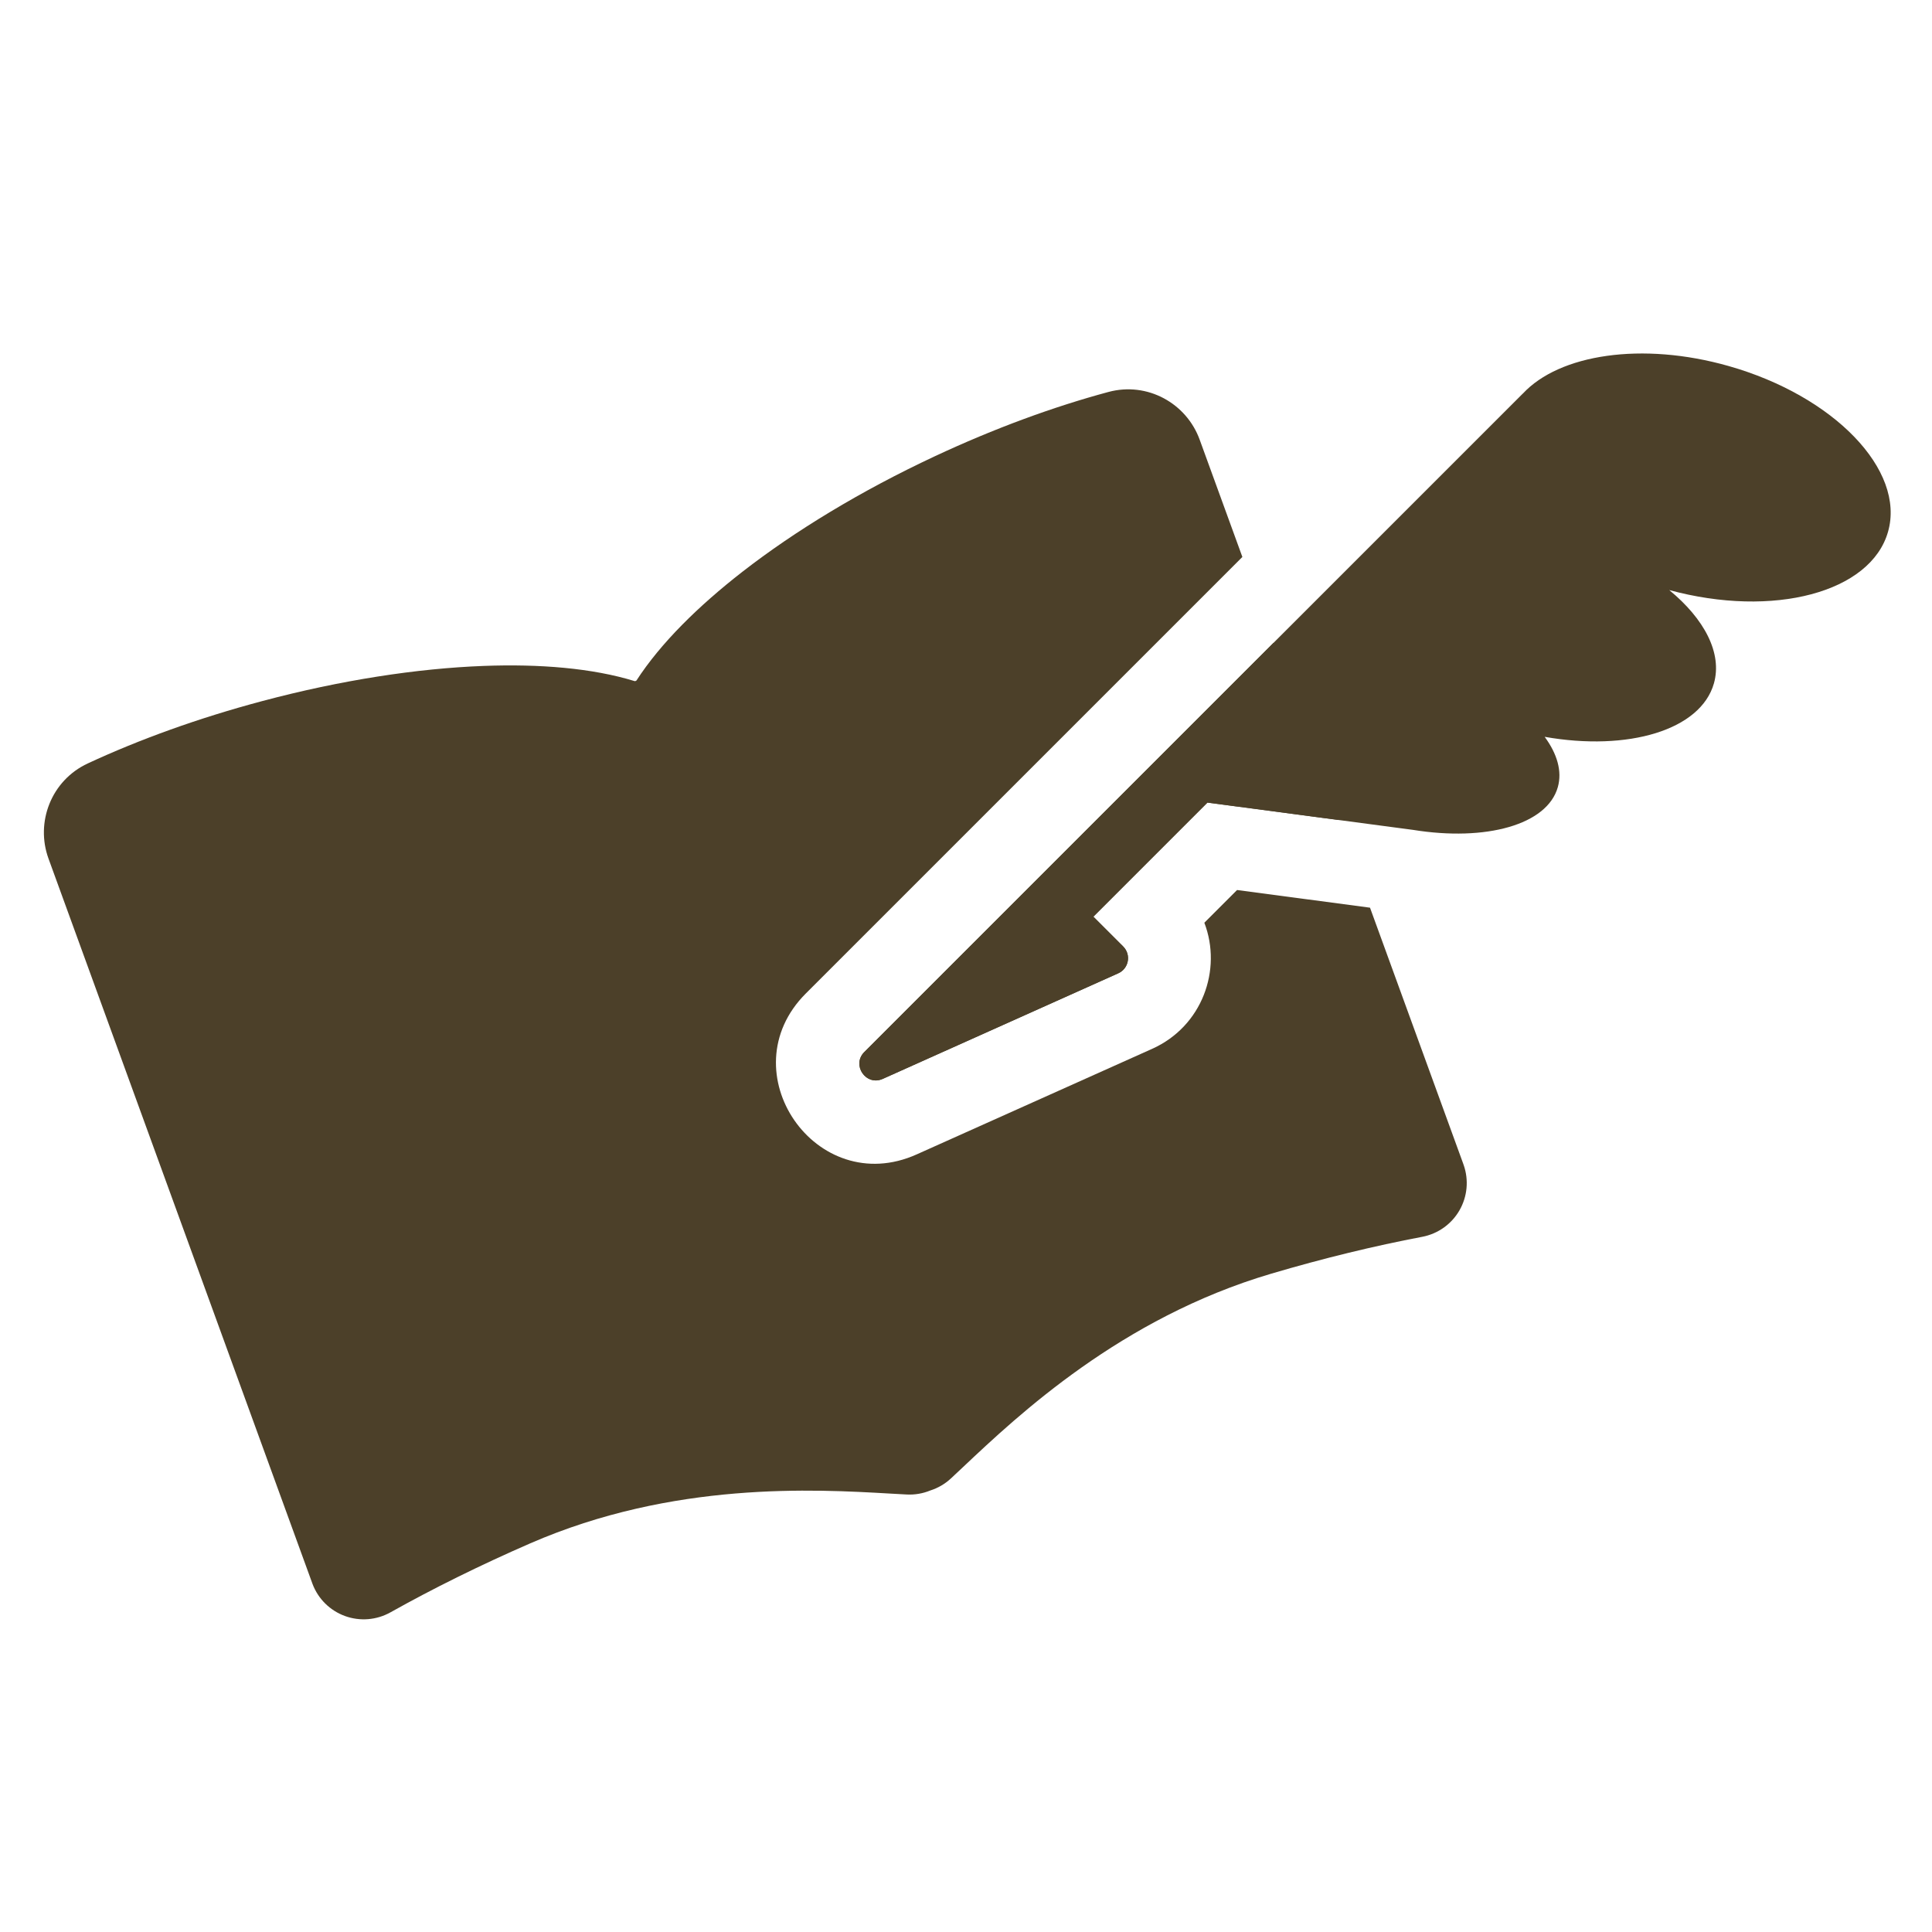
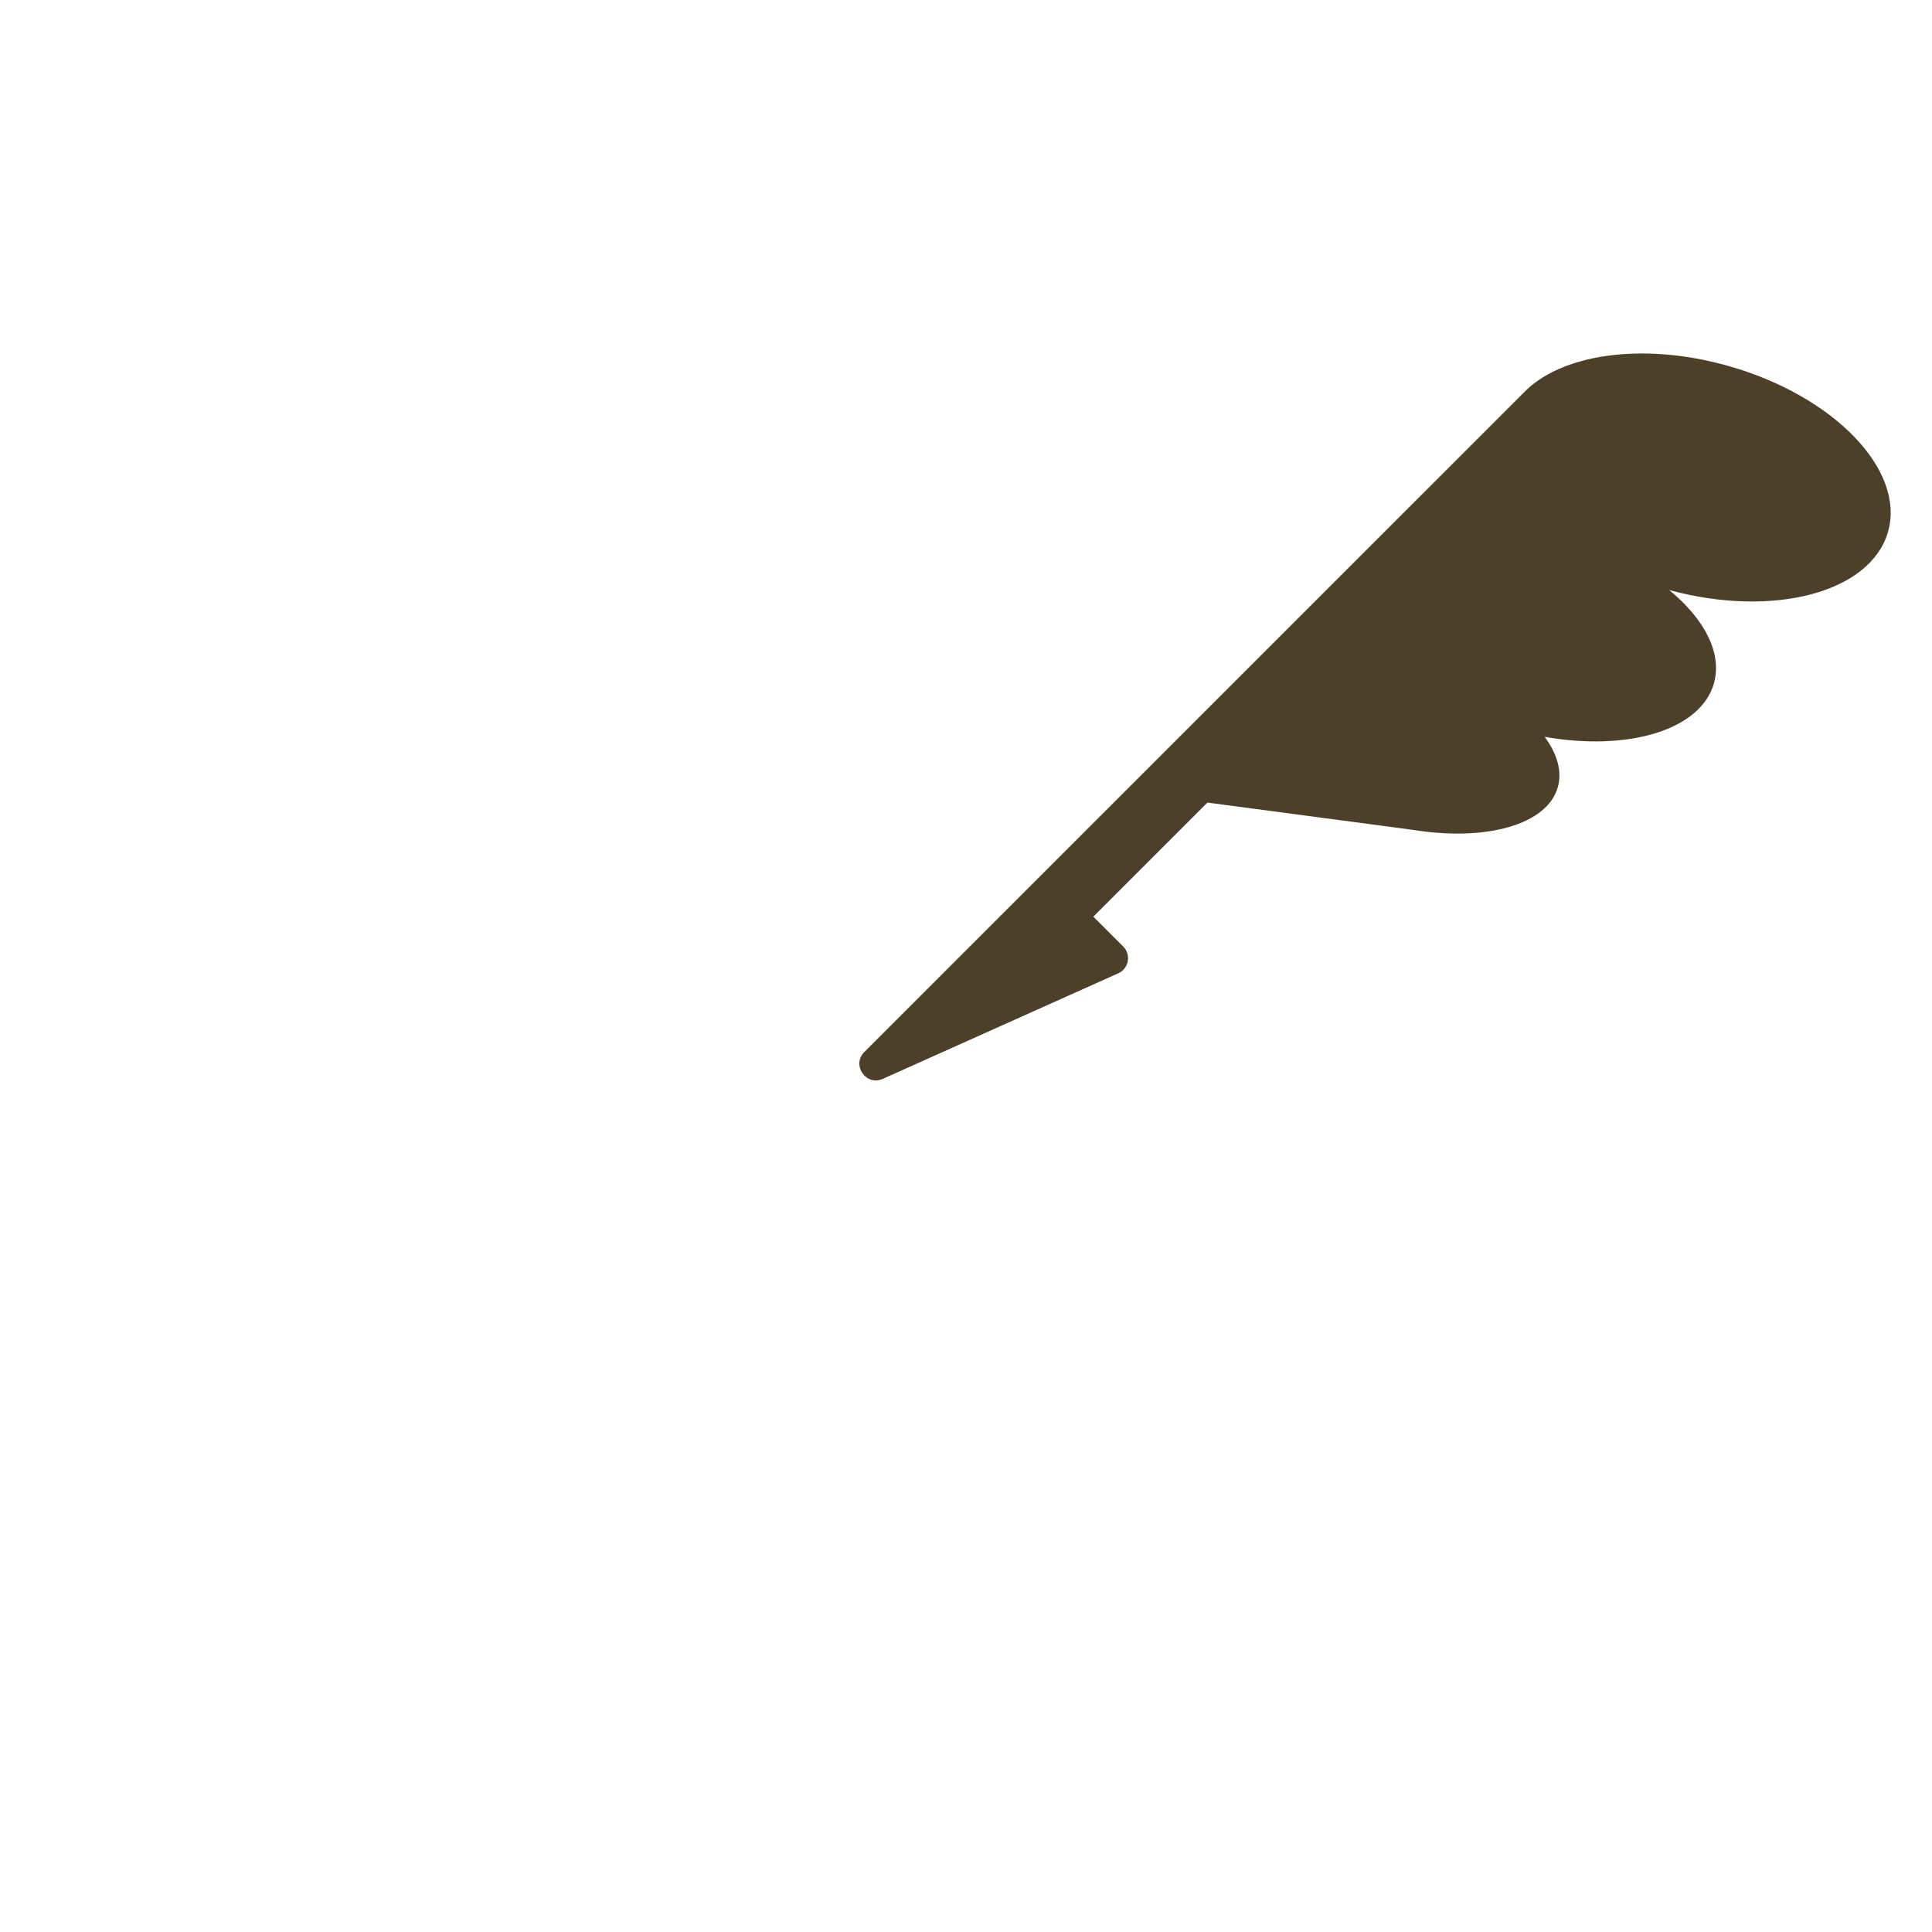
<svg xmlns="http://www.w3.org/2000/svg" width="60" height="60" viewBox="0 0 60 60" fill="none">
-   <path d="M39.553 19.962L26.842 32.672C26.439 33.076 26.895 33.739 27.416 33.505L34.728 30.227C35.057 30.08 35.136 29.65 34.882 29.395L34.882 29.394L33.955 28.468L37.498 24.925L41.555 25.464L39.553 19.962Z" fill="#4C4029" />
-   <path d="M38.583 17.297L25.024 30.855C22.603 33.277 25.342 37.252 28.468 35.851L35.78 32.573C37.337 31.875 37.961 30.117 37.402 28.656L38.418 27.64L42.547 28.189L45.446 36.152C45.447 36.157 45.449 36.161 45.45 36.166C45.452 36.171 45.454 36.176 45.456 36.181C45.619 36.647 45.571 37.162 45.324 37.59C45.077 38.018 44.656 38.317 44.17 38.41C42.69 38.691 41.103 39.075 39.467 39.559C34.821 40.933 31.622 43.946 29.916 45.554C29.778 45.684 29.65 45.804 29.532 45.914C29.347 46.086 29.128 46.213 28.892 46.288C28.663 46.382 28.413 46.426 28.161 46.413C28 46.405 27.824 46.395 27.635 46.384C25.295 46.249 20.908 45.997 16.465 47.931C14.901 48.612 13.438 49.338 12.124 50.074C11.692 50.315 11.177 50.356 10.713 50.187C10.248 50.018 9.881 49.655 9.706 49.192C9.703 49.183 9.699 49.174 9.696 49.164L1.506 26.664C1.096 25.537 1.589 24.238 2.726 23.709C4.325 22.966 6.166 22.299 8.15 21.771C10.591 21.121 12.953 20.759 15.017 20.681C16.753 20.616 18.394 20.747 19.715 21.154L19.741 21.148C19.75 21.144 19.758 21.14 19.765 21.135C20.516 19.974 21.689 18.82 23.061 17.753C24.692 16.486 26.734 15.245 29.022 14.174C30.881 13.304 32.72 12.631 34.423 12.173C35.634 11.847 36.846 12.525 37.256 13.652L38.583 17.297Z" fill="#4C4029" />
  <path d="M51.84 18.325C55.072 19.201 58.099 18.402 58.635 16.513C59.178 14.601 56.961 12.297 53.683 11.367C50.995 10.604 48.427 11.002 47.292 12.225L47.291 12.224L26.842 32.672C26.438 33.076 26.895 33.739 27.416 33.505L34.728 30.227C35.057 30.08 35.136 29.649 34.882 29.394L33.955 28.468L37.498 24.925L43.886 25.773C46.143 26.137 48.047 25.618 48.379 24.447C48.519 23.953 48.36 23.411 47.971 22.883C50.565 23.34 52.815 22.674 53.227 21.224C53.493 20.285 52.932 19.222 51.84 18.325Z" fill="#4C4029" />
</svg>